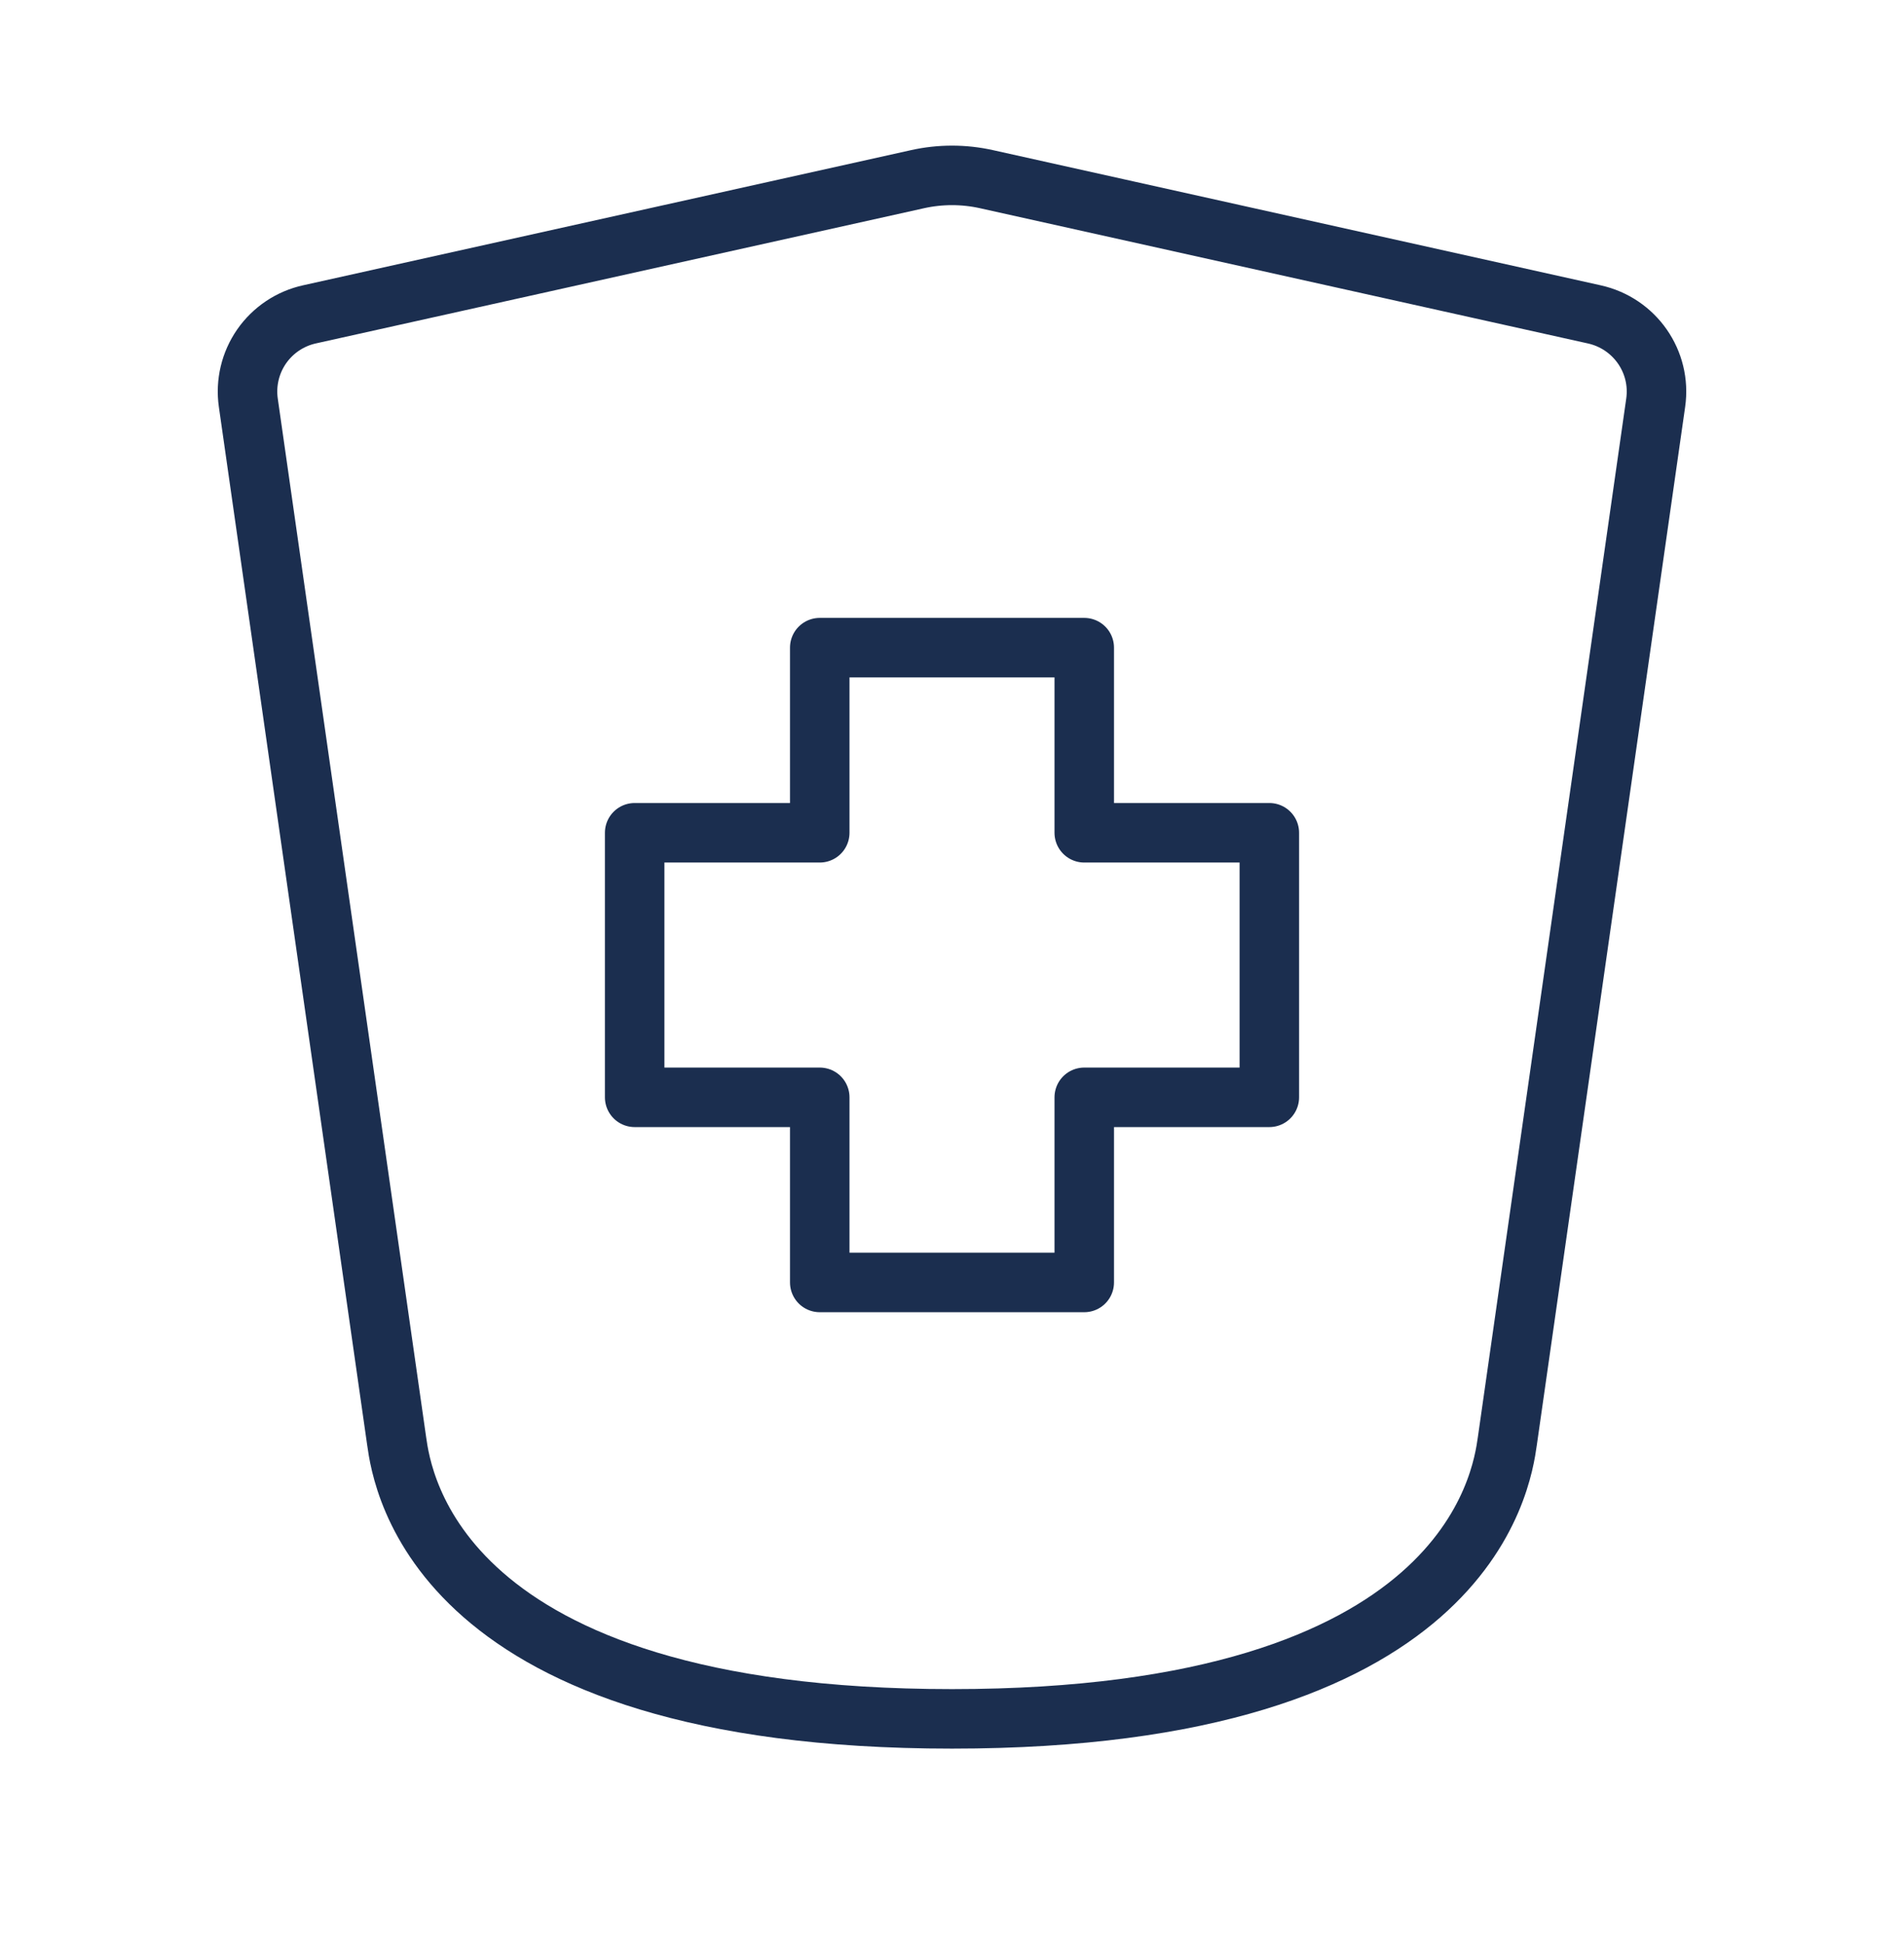
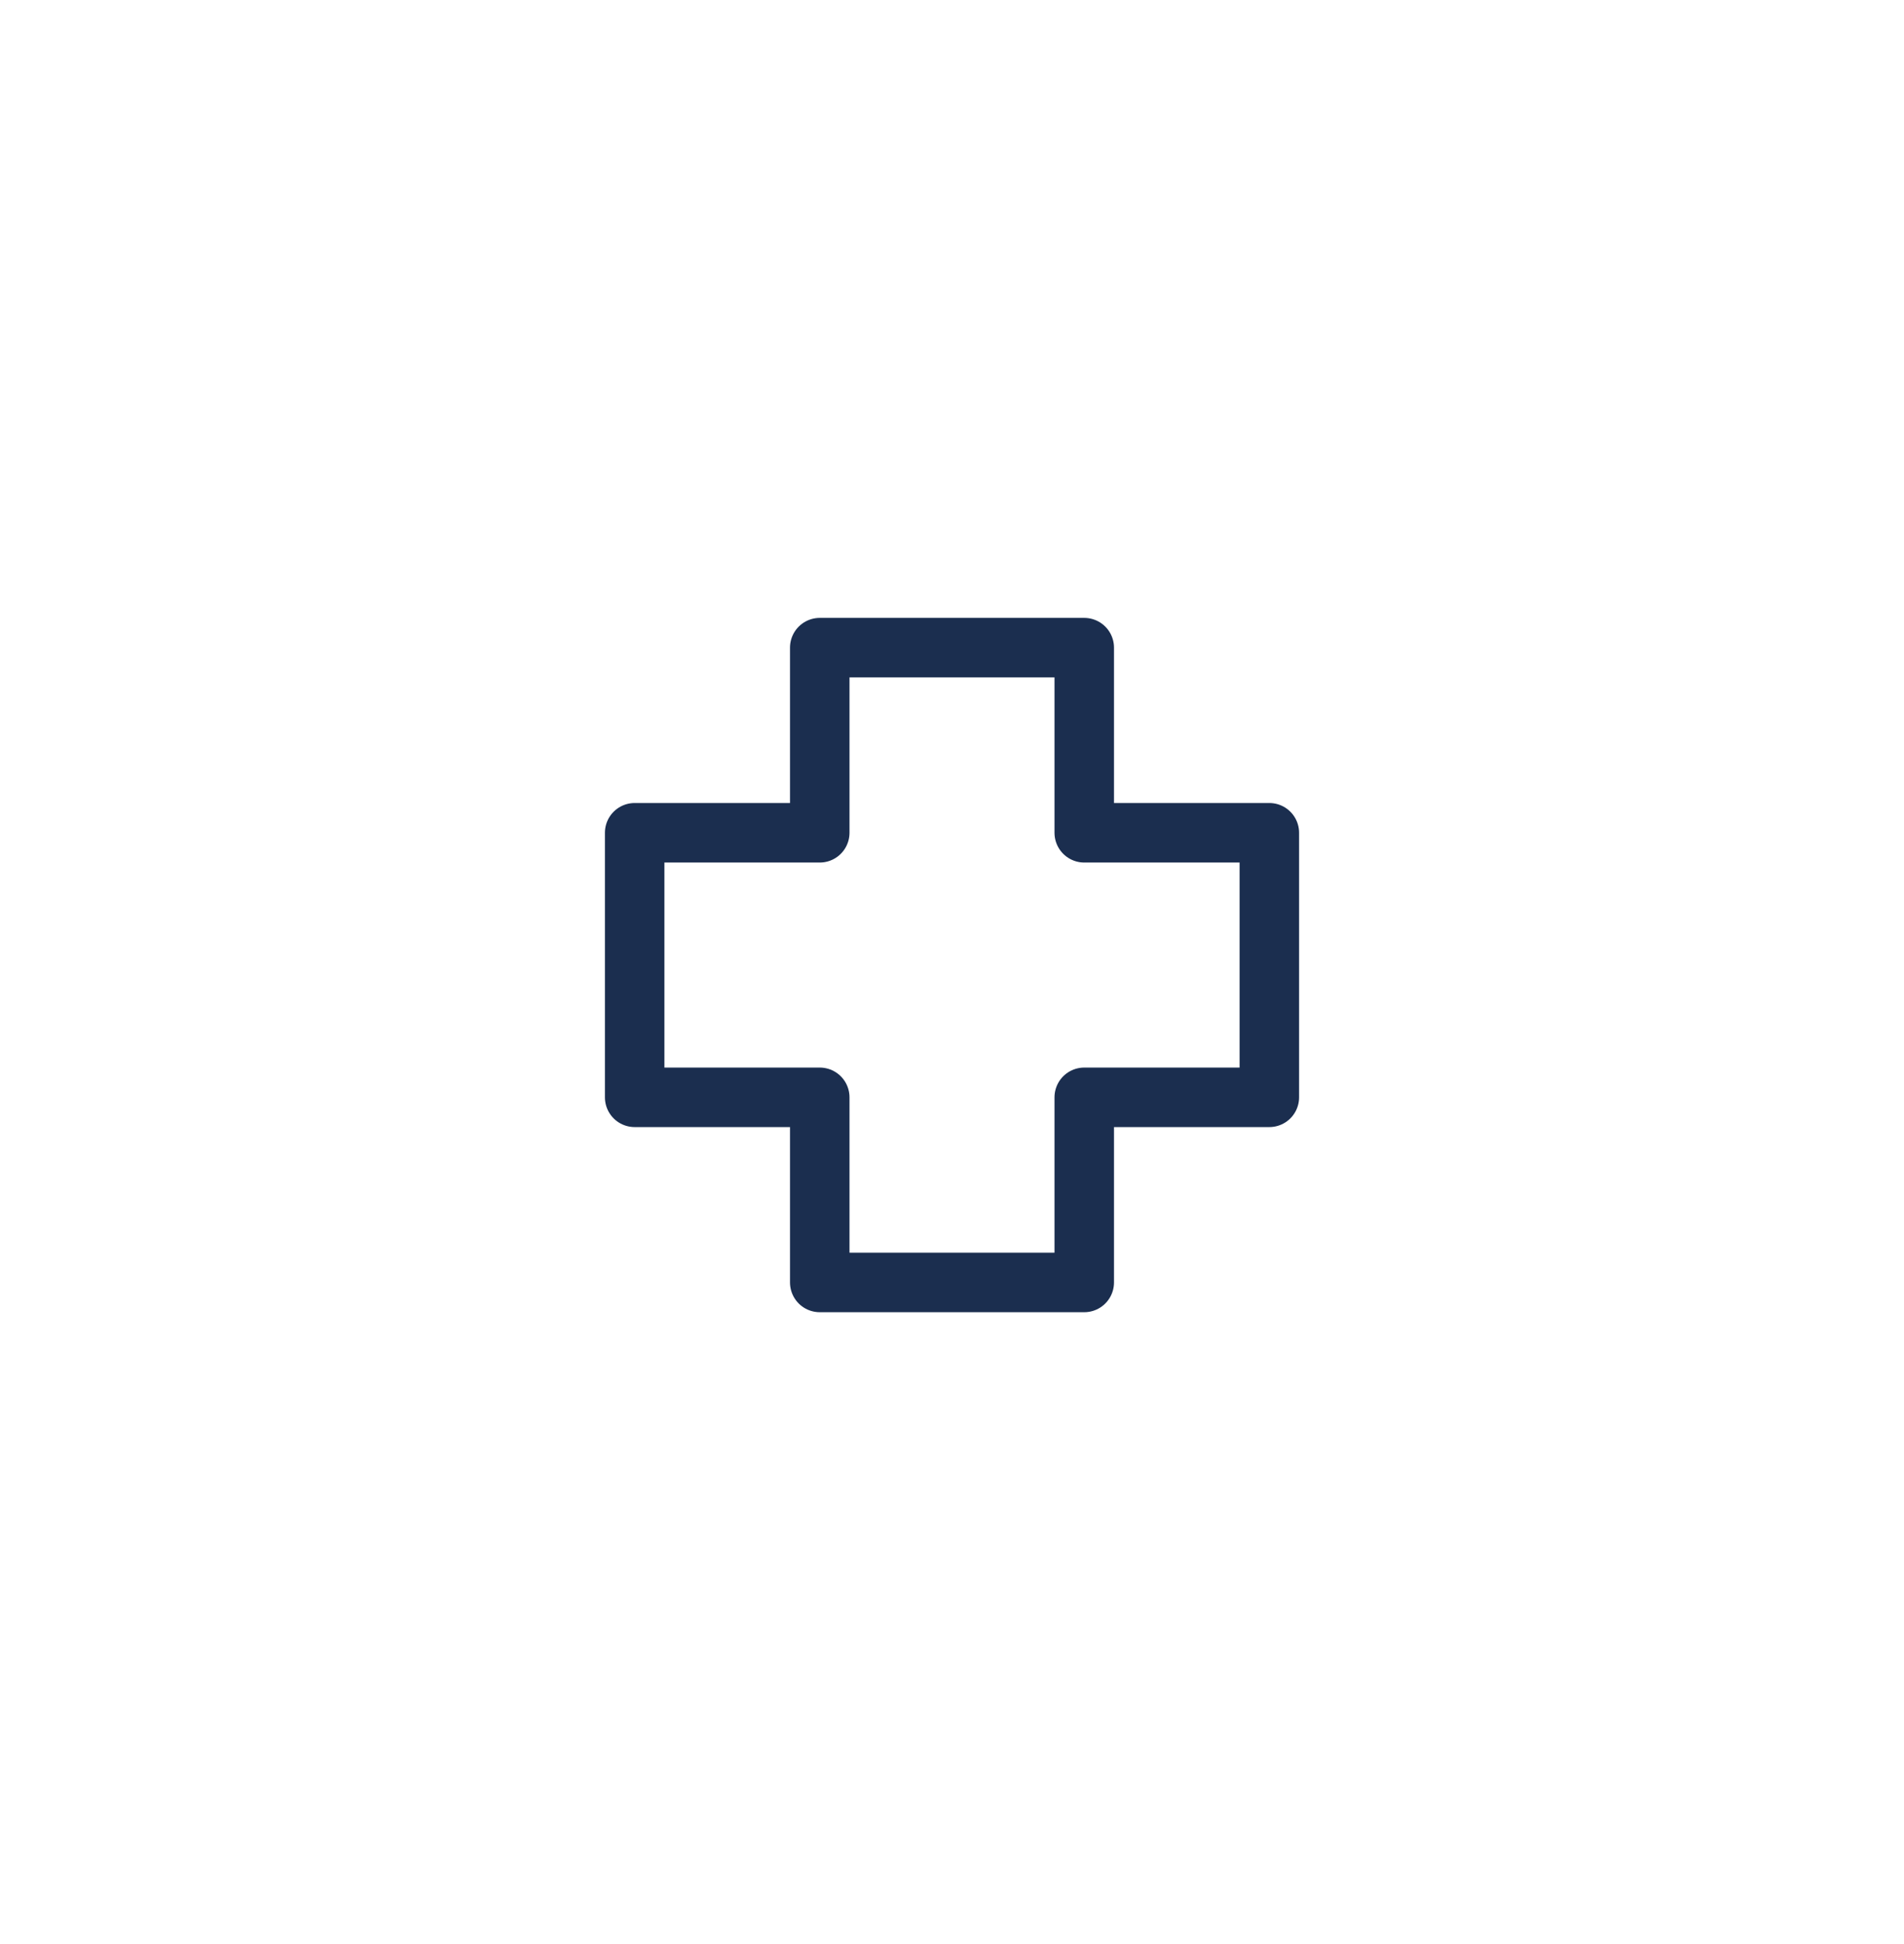
<svg xmlns="http://www.w3.org/2000/svg" width="48" height="49" viewBox="0 0 48 49" fill="none">
  <path d="M27.334 32.324H20.666V27.658H16V20.99H20.666V16.324H27.334V20.99H32V27.658H27.334V32.324Z" stroke="#1B2E4F" stroke-width="1.5" stroke-linecap="round" stroke-linejoin="round" />
-   <path d="M10 36.324L6.26 10.15C6.189 9.651 6.309 9.145 6.596 8.731C6.884 8.318 7.316 8.029 7.808 7.922L23.132 4.516C23.704 4.389 24.297 4.389 24.868 4.516L40.192 7.924C41.212 8.15 41.888 9.116 41.74 10.152L38 36.324C37.86 37.314 37 43.324 24 43.324C11 43.324 10.14 37.314 10 36.324Z" stroke="#1B2E4F" stroke-width="1.5" stroke-linecap="round" stroke-linejoin="round" />
</svg>